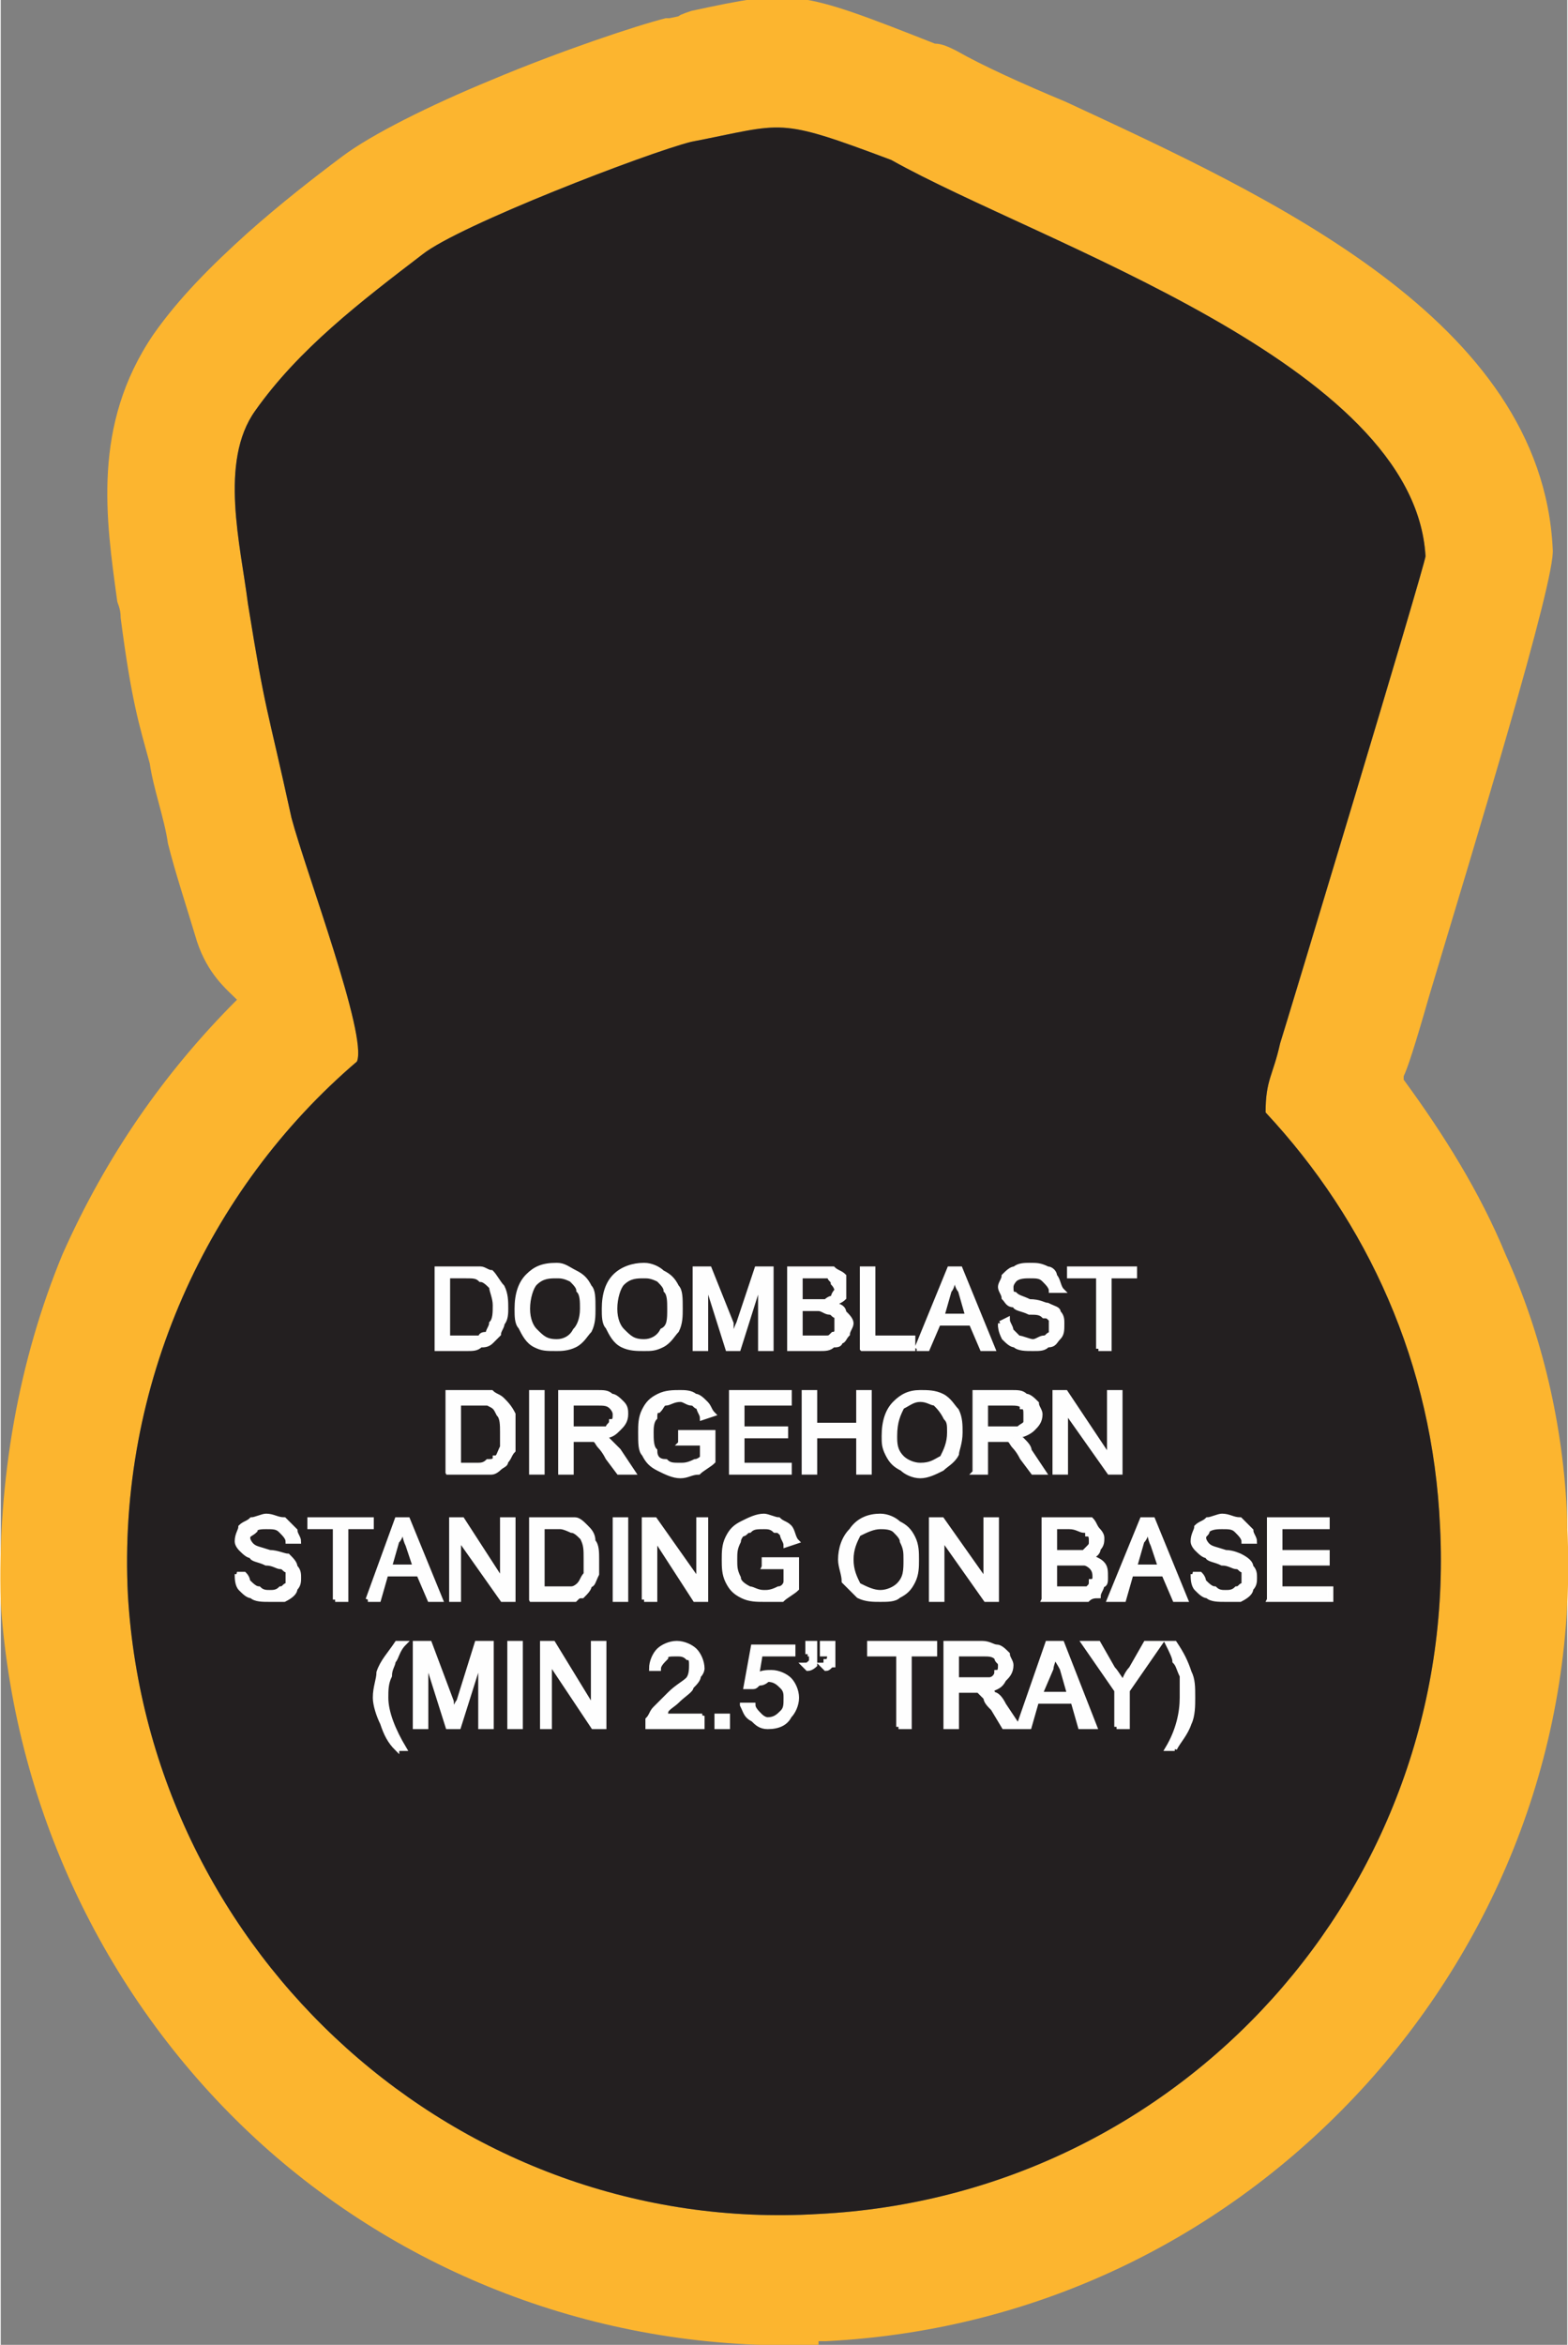
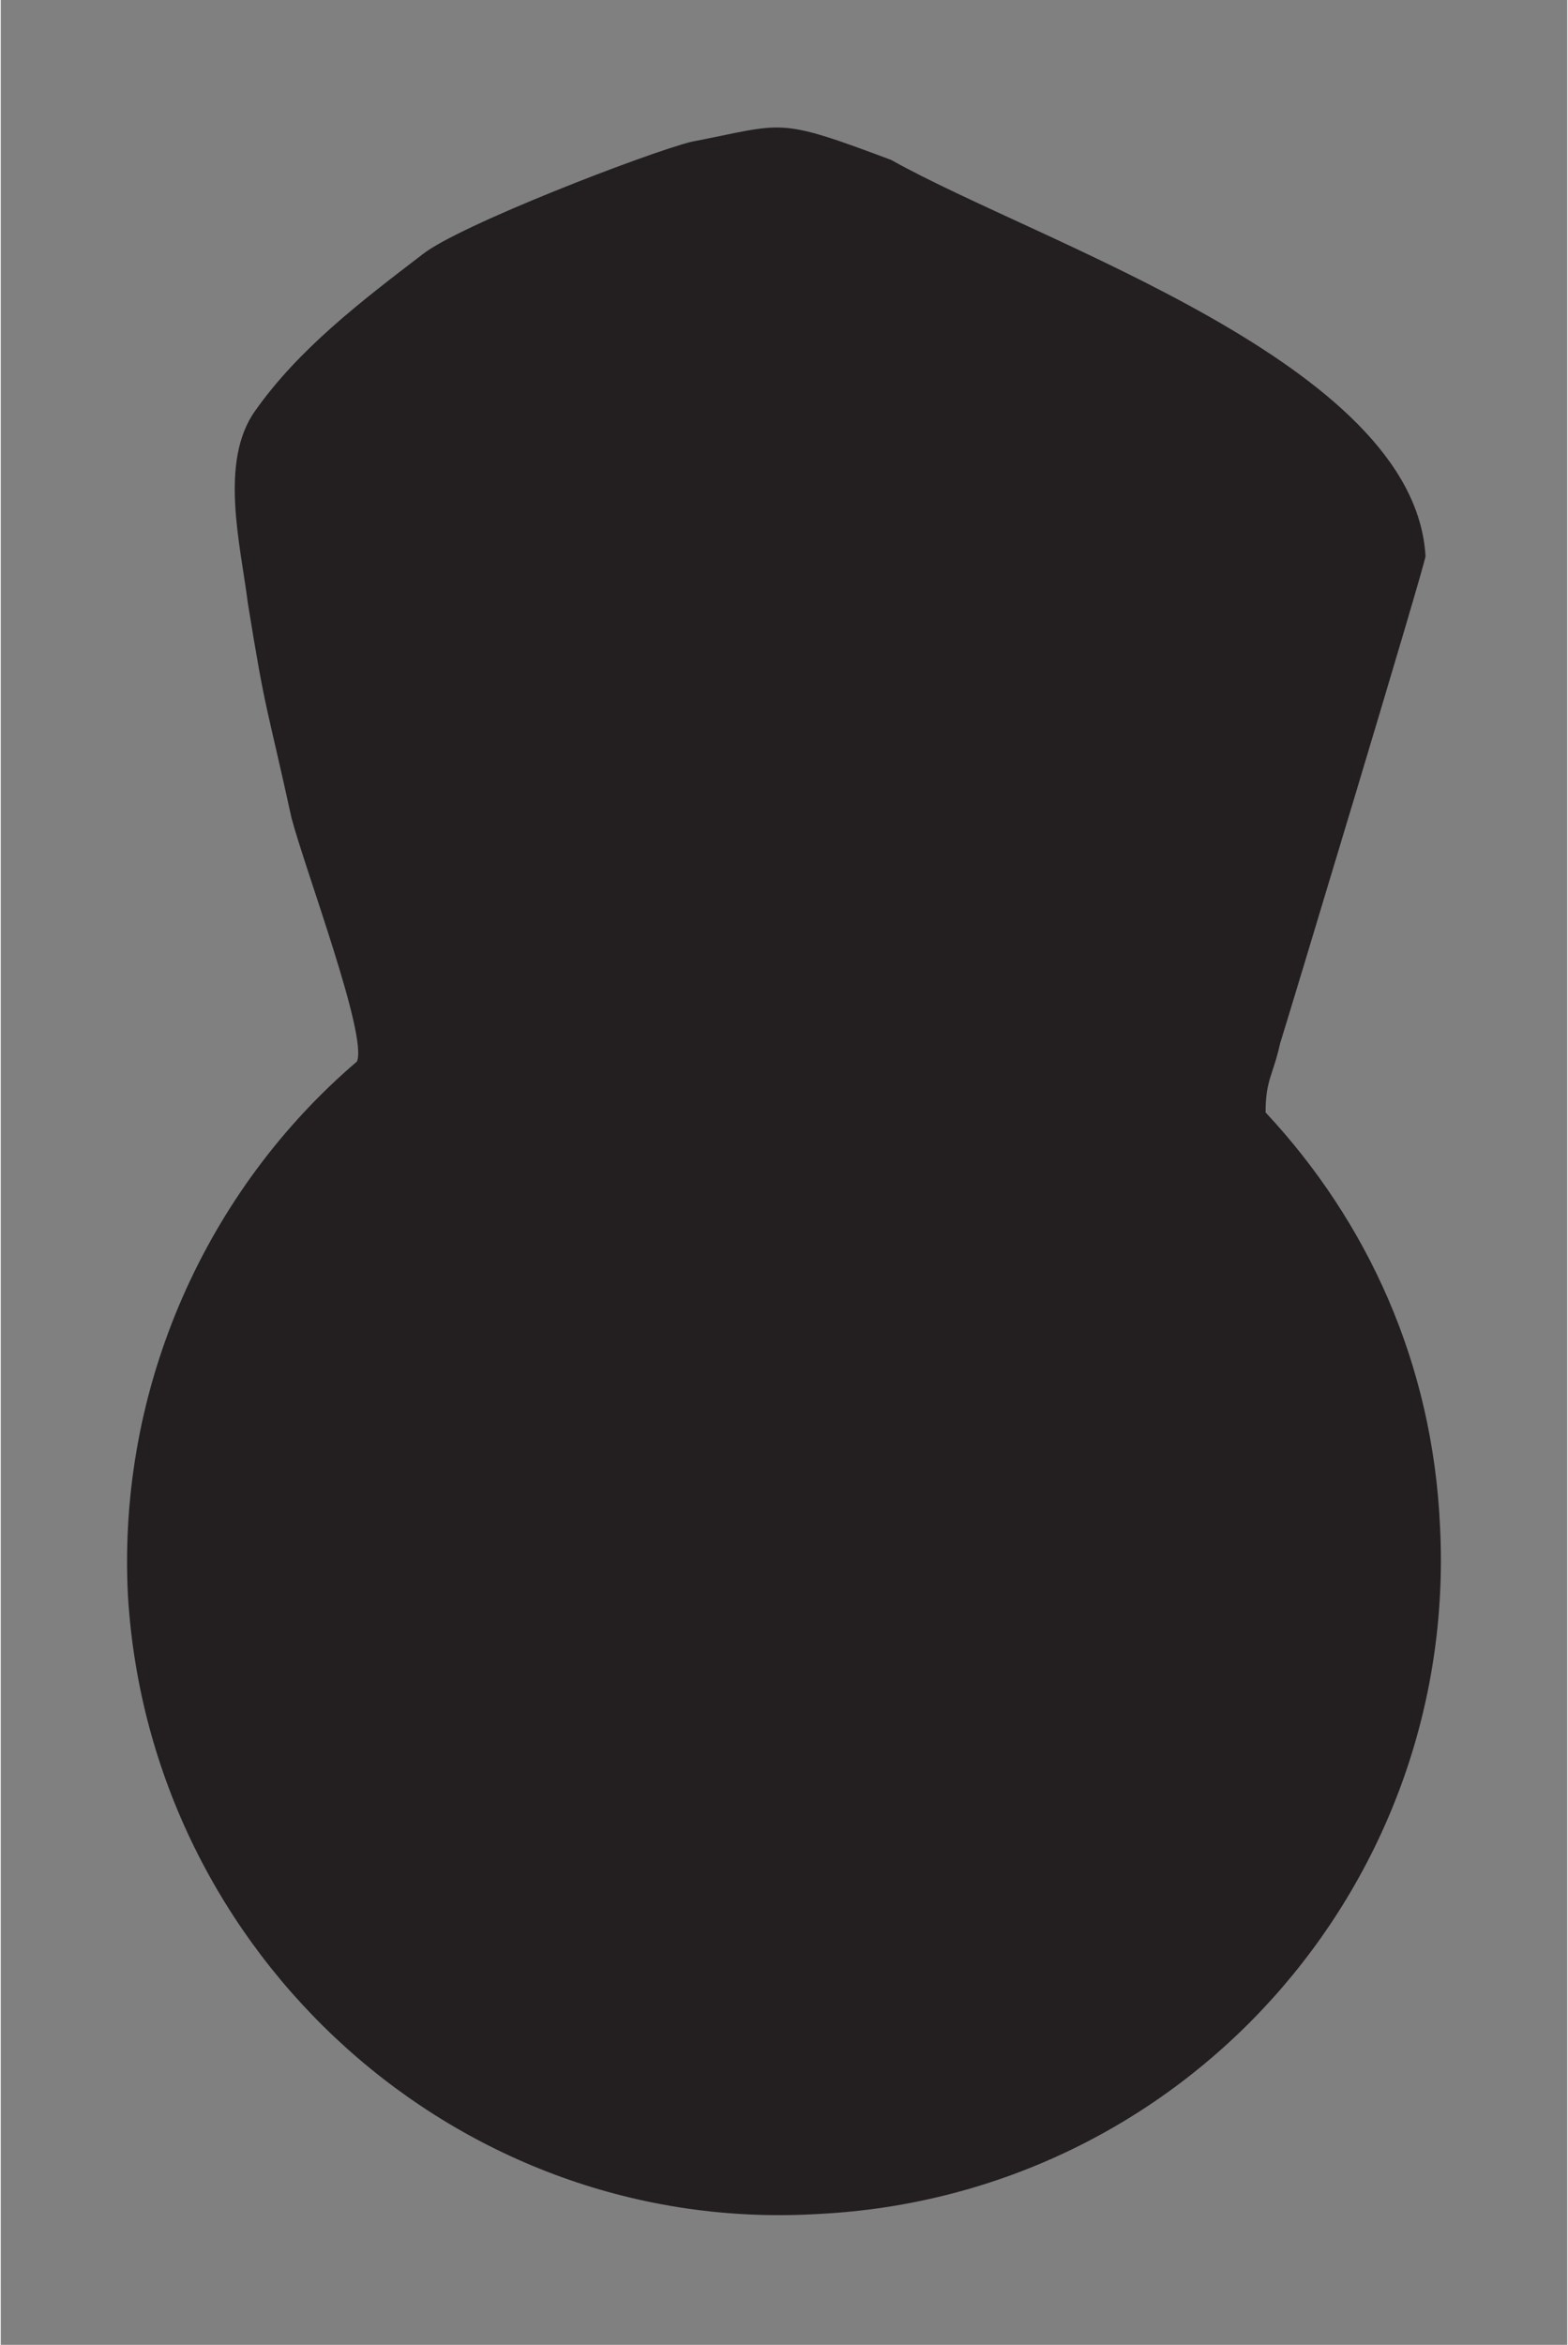
<svg xmlns="http://www.w3.org/2000/svg" xml:space="preserve" width="1.02in" height="1.525in" version="1.1" style="shape-rendering:geometricPrecision; text-rendering:geometricPrecision; image-rendering:optimizeQuality; fill-rule:evenodd; clip-rule:evenodd" viewBox="0 0 431 645">
  <rect x="0" y="0" width="431" height="645" fill="#808080" stroke="none" />
  <defs>
    <style type="text/css">
   
    .str0 {stroke:#FEFEFE;stroke-width:1.268}
    .fil0 {fill:#FCB52F}
    .fil1 {fill:#231F20}
    .fil2 {fill:#FEFEFE;fill-rule:nonzero}
   
  </style>
  </defs>
  <g id="Layer_x0020_1">
    <g id="_2397664628304">
      <g>
-         <path class="fil0" d="M42 92c7,-10 16,-19 26,-28 9,-8 18,-15 26,-21 8,-6 24,-14 41,-21 19,-8 40,-15 48,-17 1,0 1,0 1,0 5,-1 0,0 6,-2 28,-6 29,-6 67,9 2,0 4,1 6,2 7,4 18,9 30,14 56,26 131,60 134,123 1,8 -22,83 -34,123 -4,14 -6,20 -7,22l0 1c11,15 21,31 28,48 10,22 16,47 17,73l0 0 0 2 0 0 0 0 0 0c3,59 -19,113 -55,153 -37,41 -89,68 -149,71l0 0 -2 0 0 1 0 0 -1 0c-58,2 -112,-19 -152,-55 -41,-37 -68,-90 -72,-149 -1,-34 5,-67 17,-96 12,-27 28,-50 48,-70 -3,-3 -8,-7 -11,-16 -3,-10 -6,-19 -8,-27 -1,-7 -4,-15 -5,-22 -3,-11 -5,-17 -8,-40 0,-3 -1,-4 -1,-5 -3,-22 -7,-48 10,-73zm28 21c12,-17 29,-30 46,-43 10,-8 62,-28 74,-31 26,-5 23,-7 55,5 41,23 144,56 147,109 0,2 -39,131 -40,134 -2,9 -4,10 -4,19 28,30 46,69 48,114 5,99 -71,184 -171,189 -99,6 -184,-71 -190,-170 -3,-58 22,-112 63,-147 3,-7 -14,-52 -18,-67 -7,-32 -7,-28 -12,-59 -2,-16 -8,-39 2,-53zm361 305l0 0m-204 226l0 0" />
        <path id="1" class="fil1" d="M70 113c12,-17 29,-30 46,-43 10,-8 62,-28 74,-31 26,-5 23,-7 55,5 41,23 144,56 147,109 0,2 -39,131 -40,134 -2,9 -4,10 -4,19 28,30 46,69 48,114 5,99 -71,184 -171,189 -99,6 -184,-71 -190,-170 -3,-58 22,-112 63,-147 3,-7 -14,-52 -18,-67 -7,-32 -7,-28 -12,-59 -2,-16 -8,-39 2,-53z" />
      </g>
-       <path class="fil2 str0" d="M120 371l0 -22 8 0c2,0 3,0 4,0 1,0 2,1 3,1 1,1 2,3 3,4 1,2 1,4 1,6 0,1 0,3 -1,4 0,1 -1,2 -1,3 -1,1 -2,2 -2,2 -1,1 -2,1 -3,1 -1,1 -2,1 -4,1l-8 0zm3 -3l5 0c2,0 3,0 4,0 0,-1 1,-1 2,-1 0,-1 1,-2 1,-3 1,-1 1,-3 1,-5 0,-2 -1,-4 -1,-5 -1,-1 -2,-2 -3,-2 -1,-1 -2,-1 -4,-1l-5 0 0 17zm19 -8c0,-4 1,-7 3,-9 2,-2 4,-3 8,-3 2,0 3,1 5,2 2,1 3,2 4,4 1,1 1,3 1,6 0,2 0,4 -1,6 -1,1 -2,3 -4,4 -2,1 -4,1 -5,1 -3,0 -4,0 -6,-1 -2,-1 -3,-3 -4,-5 -1,-1 -1,-3 -1,-5zm3 0c0,3 1,5 2,6 2,2 3,3 6,3 2,0 4,-1 5,-3 1,-1 2,-3 2,-6 0,-2 0,-4 -1,-5 0,-1 -1,-2 -2,-3 -2,-1 -3,-1 -4,-1 -2,0 -4,0 -6,2 -1,1 -2,4 -2,7zm21 0c0,-4 1,-7 3,-9 2,-2 5,-3 8,-3 2,0 4,1 5,2 2,1 3,2 4,4 1,1 1,3 1,6 0,2 0,4 -1,6 -1,1 -2,3 -4,4 -2,1 -3,1 -5,1 -2,0 -4,0 -6,-1 -2,-1 -3,-3 -4,-5 -1,-1 -1,-3 -1,-5zm3 0c0,3 1,5 2,6 2,2 3,3 6,3 2,0 4,-1 5,-3 2,-1 2,-3 2,-6 0,-2 0,-4 -1,-5 0,-1 -1,-2 -2,-3 -2,-1 -3,-1 -4,-1 -2,0 -4,0 -6,2 -1,1 -2,4 -2,7zm22 11l0 -22 4 0 6 15c0,2 0,3 1,4 0,-1 0,-2 1,-4l5 -15 4 0 0 22 -3 0 0 -19 -6 19 -3 0 -6 -19 0 19 -3 0zm26 0l0 -22 8 0c2,0 3,0 4,0 1,1 2,1 3,2 0,1 0,2 0,3 0,1 0,2 0,3 -1,1 -2,1 -3,2 2,0 3,1 3,2 1,1 2,2 2,3 0,1 -1,2 -1,3 -1,1 -1,2 -2,2 0,1 -1,1 -2,1 -1,1 -2,1 -4,1l-8 0zm3 -13l5 0c1,0 2,0 2,0 1,-1 2,-1 2,-1 0,-1 1,-2 1,-2 0,-1 -1,-2 -1,-2 0,-1 -1,-1 -1,-2 -1,0 -2,0 -4,0l-4 0 0 7zm0 10l5 0c1,0 2,0 2,0 1,0 1,0 2,-1 0,0 1,0 1,-1 0,0 0,-1 0,-2 0,-1 0,-1 0,-2 -1,0 -1,-1 -2,-1 -1,0 -2,-1 -3,-1l-5 0 0 8zm17 3l0 -22 3 0 0 19 11 0 0 3 -14 0zm15 0l9 -22 3 0 9 22 -3 0 -3 -7 -9 0 -3 7 -3 0zm7 -9l7 0 -2 -7c-1,-1 -1,-3 -2,-4 0,1 0,3 -1,4l-2 7zm16 2l2 -1c0,1 1,2 1,3 1,1 1,1 2,2 1,0 3,1 4,1 1,0 2,-1 3,-1 1,0 1,-1 2,-1 0,-1 0,-2 0,-2 0,-1 0,-2 0,-2 -1,-1 -1,-1 -2,-1 -1,-1 -2,-1 -4,-1 -2,-1 -4,-1 -4,-2 -2,0 -2,-1 -3,-2 0,-1 -1,-2 -1,-3 0,-1 1,-2 1,-3 1,-1 2,-2 3,-2 1,-1 3,-1 4,-1 2,0 3,0 5,1 1,0 2,1 2,2 1,1 1,3 2,4l-3 0c0,-1 -1,-2 -2,-3 -1,-1 -2,-1 -4,-1 -1,0 -3,0 -4,1 0,0 -1,1 -1,2 0,1 0,2 1,2 1,1 2,1 4,2 3,0 4,1 5,1 2,1 3,1 3,2 1,1 1,2 1,3 0,2 0,3 -1,4 -1,1 -1,2 -3,2 -1,1 -2,1 -4,1 -2,0 -4,0 -5,-1 -1,0 -2,-1 -3,-2 -1,-2 -1,-3 -1,-4zm27 7l0 -20 -8 0 0 -2 18 0 0 2 -7 0 0 20 -3 0zm-179 34l0 -22 8 0c1,0 3,0 4,0 1,1 2,1 3,2 1,1 2,2 3,4 0,1 0,3 0,5 0,2 0,3 0,5 -1,1 -1,2 -2,3 0,1 -1,1 -2,2 0,0 -1,1 -2,1 -1,0 -3,0 -4,0l-8 0zm3 -2l5 0c1,0 2,0 3,-1 1,0 2,0 2,-1 1,0 1,-1 2,-3 0,-1 0,-2 0,-4 0,-2 0,-4 -1,-5 -1,-2 -1,-2 -3,-3 0,0 -2,0 -3,0l-5 0 0 17zm20 2l0 -22 3 0 0 22 -3 0zm8 0l0 -22 10 0c2,0 3,0 4,1 1,0 2,1 3,2 1,1 1,2 1,3 0,2 -1,3 -2,4 -1,1 -2,2 -4,2 0,1 1,1 1,1 1,1 2,2 3,3l4 6 -4 0 -3 -4c-1,-2 -2,-3 -2,-3 -1,-1 -1,-2 -2,-2 0,0 0,0 -1,0 0,0 -1,0 -2,0l-3 0 0 9 -3 0zm3 -12l6 0c2,0 3,0 4,0 0,-1 1,-1 1,-2 1,0 1,-1 1,-2 0,-1 -1,-2 -1,-2 -1,-1 -2,-1 -4,-1l-7 0 0 7zm30 4l0 -3 9 0 0 8c-1,1 -3,2 -4,3 -2,0 -3,1 -5,1 -2,0 -4,-1 -6,-2 -2,-1 -3,-2 -4,-4 -1,-1 -1,-3 -1,-6 0,-2 0,-4 1,-6 1,-2 2,-3 4,-4 2,-1 4,-1 6,-1 1,0 3,0 4,1 1,0 2,1 3,2 1,1 1,2 2,3l-3 1c0,-1 -1,-2 -1,-3 -1,0 -1,-1 -2,-1 -1,0 -2,-1 -3,-1 -2,0 -3,1 -4,1 -1,0 -1,1 -2,2 -1,0 -1,1 -1,2 -1,1 -1,3 -1,4 0,2 0,4 1,5 0,2 1,3 3,3 1,1 2,1 4,1 1,0 2,0 4,-1 1,0 2,-1 2,-1l0 -4 -6 0zm14 8l0 -22 16 0 0 3 -13 0 0 7 12 0 0 2 -12 0 0 8 13 0 0 2 -16 0zm20 0l0 -22 3 0 0 9 12 0 0 -9 3 0 0 22 -3 0 0 -10 -12 0 0 10 -3 0zm22 -10c0,-4 1,-7 3,-9 2,-2 4,-3 7,-3 2,0 4,0 6,1 2,1 3,3 4,4 1,2 1,4 1,6 0,3 -1,5 -1,6 -1,2 -3,3 -4,4 -2,1 -4,2 -6,2 -2,0 -4,-1 -5,-2 -2,-1 -3,-2 -4,-4 -1,-2 -1,-3 -1,-5zm3 0c0,2 0,4 2,6 1,1 3,2 5,2 3,0 4,-1 6,-2 1,-2 2,-4 2,-7 0,-2 0,-3 -1,-4 -1,-2 -2,-3 -3,-4 -1,0 -2,-1 -4,-1 -2,0 -3,1 -5,2 -1,2 -2,4 -2,8zm22 10l0 -22 10 0c2,0 3,0 4,1 1,0 2,1 3,2 0,1 1,2 1,3 0,2 -1,3 -2,4 -1,1 -3,2 -5,2 1,1 2,1 2,1 1,1 2,2 2,3l4 6 -3 0 -3 -4c-1,-2 -2,-3 -2,-3 -1,-1 -1,-2 -2,-2 0,0 -1,0 -1,0 -1,0 -1,0 -2,0l-3 0 0 9 -3 0zm3 -12l6 0c1,0 2,0 3,0 1,-1 2,-1 2,-2 0,0 0,-1 0,-2 0,-1 0,-2 -1,-2 0,-1 -2,-1 -3,-1l-7 0 0 7zm19 12l0 -22 3 0 12 18 0 -18 3 0 0 22 -3 0 -12 -17 0 17 -3 0zm-225 28l2 0c1,1 1,2 1,2 1,1 2,2 3,2 1,1 2,1 3,1 1,0 2,0 3,-1 1,0 1,-1 2,-1 0,-1 0,-1 0,-2 0,-1 0,-1 0,-2 -1,0 -1,-1 -2,-1 -1,0 -2,-1 -4,-1 -2,-1 -4,-1 -4,-2 -1,0 -2,-1 -3,-2 0,0 -1,-1 -1,-2 0,-2 1,-3 1,-4 1,-1 2,-1 3,-2 1,0 3,-1 4,-1 2,0 3,1 5,1 1,1 2,2 3,3 0,1 1,2 1,3l-3 0c0,-1 -1,-2 -2,-3 -1,-1 -2,-1 -4,-1 -1,0 -3,0 -3,1 -1,1 -2,1 -2,2 0,1 1,2 1,2 1,1 2,1 5,2 2,0 4,1 5,1 1,1 2,2 2,3 1,1 1,2 1,3 0,1 0,2 -1,3 0,1 -1,2 -3,3 -1,0 -2,0 -4,0 -2,0 -4,0 -5,-1 -1,0 -2,-1 -3,-2 -1,-1 -1,-3 -1,-4zm27 7l0 -20 -7 0 0 -2 17 0 0 2 -7 0 0 20 -3 0zm9 0l8 -22 3 0 9 22 -3 0 -3 -7 -9 0 -2 7 -3 0zm6 -9l7 0 -2 -6c-1,-2 -1,-4 -1,-5 -1,2 -1,3 -2,4l-2 7zm17 9l0 -22 3 0 11 17 0 -17 3 0 0 22 -3 0 -12 -17 0 17 -2 0zm22 0l0 -22 8 0c1,0 3,0 4,0 1,0 2,1 3,2 1,1 2,2 2,4 1,1 1,3 1,5 0,1 0,3 0,4 -1,2 -1,3 -2,3 0,1 -1,2 -2,3 -1,0 -1,0 -2,1 -1,0 -3,0 -4,0l-8 0zm3 -3l5 0c1,0 2,0 3,0 1,0 2,-1 2,-1 1,-1 1,-2 2,-3 0,-1 0,-3 0,-4 0,-3 0,-4 -1,-6 -1,-1 -2,-2 -3,-2 0,0 -2,-1 -3,-1l-5 0 0 17zm20 3l0 -22 3 0 0 22 -3 0zm8 0l0 -22 3 0 12 17 0 -17 2 0 0 22 -3 0 -11 -17 0 17 -3 0zm33 -9l0 -2 9 0 0 8c-1,1 -3,2 -4,3 -2,0 -3,0 -5,0 -2,0 -4,0 -6,-1 -2,-1 -3,-2 -4,-4 -1,-2 -1,-4 -1,-6 0,-2 0,-4 1,-6 1,-2 2,-3 4,-4 2,-1 4,-2 6,-2 1,0 3,1 4,1 1,1 2,1 3,2 1,1 1,3 2,4l-3 1c0,-1 -1,-2 -1,-3 -1,-1 -1,-1 -2,-1 -1,-1 -2,-1 -3,-1 -2,0 -3,0 -4,1 -1,0 -1,1 -2,1 -1,1 -1,2 -1,2 -1,2 -1,3 -1,5 0,2 0,3 1,5 0,1 1,2 3,3 1,0 2,1 4,1 1,0 2,0 4,-1 1,0 2,-1 2,-2l0 -4 -6 0zm21 -2c0,-3 1,-6 3,-8 2,-3 5,-4 8,-4 2,0 4,1 5,2 2,1 3,2 4,4 1,2 1,4 1,6 0,2 0,4 -1,6 -1,2 -2,3 -4,4 -1,1 -3,1 -5,1 -2,0 -4,0 -6,-1 -1,-1 -3,-3 -4,-4 0,-2 -1,-4 -1,-6zm3 0c0,3 1,5 2,7 2,1 4,2 6,2 2,0 4,-1 5,-2 2,-2 2,-4 2,-7 0,-2 0,-3 -1,-5 0,-1 -1,-2 -2,-3 -1,-1 -3,-1 -4,-1 -2,0 -4,1 -6,2 -1,2 -2,4 -2,7zm22 11l0 -22 3 0 12 17 0 -17 3 0 0 22 -3 0 -12 -17 0 17 -3 0zm31 0l0 -22 8 0c2,0 3,0 5,0 1,1 1,2 2,3 0,0 1,1 1,2 0,1 0,2 -1,3 0,1 -1,2 -2,2 1,1 2,1 3,2 1,1 1,2 1,4 0,1 0,2 -1,2 0,1 -1,2 -1,3 -1,0 -2,0 -3,1 -1,0 -2,0 -3,0l-9 0zm3 -13l5 0c1,0 2,0 3,0 0,0 1,-1 1,-1 1,-1 1,-1 1,-2 0,-1 0,-2 -1,-2 0,-1 0,-1 -1,-1 -1,0 -2,-1 -4,-1l-4 0 0 7zm0 10l6 0c1,0 1,0 2,0 0,0 1,0 1,0 1,-1 1,-1 1,-2 1,0 1,-1 1,-1 0,-1 0,-2 -1,-3 0,0 -1,-1 -2,-1 0,0 -1,0 -3,0l-5 0 0 7zm15 3l9 -22 3 0 9 22 -3 0 -3 -7 -9 0 -2 7 -4 0zm7 -9l7 0 -2 -6c-1,-2 -1,-4 -1,-5 -1,2 -1,3 -2,4l-2 7zm16 2l2 0c1,1 1,2 1,2 1,1 2,2 3,2 1,1 2,1 3,1 1,0 2,0 3,-1 1,0 1,-1 2,-1 0,-1 0,-1 0,-2 0,-1 0,-1 0,-2 -1,0 -1,-1 -2,-1 -1,0 -2,-1 -4,-1 -2,-1 -4,-1 -4,-2 -1,0 -2,-1 -3,-2 0,0 -1,-1 -1,-2 0,-2 1,-3 1,-4 1,-1 2,-1 3,-2 1,0 3,-1 4,-1 2,0 3,1 5,1 1,1 2,2 3,3 0,1 1,2 1,3l-3 0c0,-1 -1,-2 -2,-3 -1,-1 -2,-1 -4,-1 -1,0 -3,0 -4,1 0,1 -1,1 -1,2 0,1 1,2 1,2 1,1 2,1 5,2 2,0 4,1 4,1 2,1 3,2 3,3 1,1 1,2 1,3 0,1 0,2 -1,3 0,1 -1,2 -3,3 -1,0 -2,0 -4,0 -2,0 -4,0 -5,-1 -1,0 -2,-1 -3,-2 -1,-1 -1,-3 -1,-4zm21 7l0 -22 16 0 0 2 -13 0 0 7 13 0 0 3 -13 0 0 7 14 0 0 3 -17 0zm-240 41c-2,-2 -3,-4 -4,-7 -1,-2 -2,-5 -2,-7 0,-3 1,-5 1,-7 1,-3 3,-5 5,-8l2 0c-2,2 -2,4 -3,5 0,1 -1,2 -1,4 -1,2 -1,4 -1,6 0,4 2,9 5,14l-2 0zm5 -6l0 -23 4 0 6 16c0,2 1,3 1,3 0,0 0,-2 1,-3l5 -16 4 0 0 23 -3 0 0 -19 -6 19 -3 0 -6 -19 0 19 -3 0zm26 0l0 -23 3 0 0 23 -3 0zm9 0l0 -23 3 0 11 18 0 -18 3 0 0 23 -3 0 -12 -18 0 18 -2 0zm44 -3l0 3 -15 0c0,-1 0,-2 0,-2 1,-1 1,-2 2,-3 1,-1 2,-2 4,-4 2,-2 4,-3 5,-4 1,-1 1,-3 1,-4 0,-1 0,-2 -1,-2 -1,-1 -2,-1 -3,-1 -2,0 -3,0 -3,1 -1,1 -2,2 -2,3l-2 0c0,-2 1,-4 2,-5 1,-1 3,-2 5,-2 2,0 4,1 5,2 1,1 2,3 2,5 0,0 0,1 -1,2 0,1 -1,2 -2,3 0,1 -2,2 -4,4 -1,1 -3,2 -3,3 0,0 -1,1 -1,1l11 0zm4 3l0 -3 3 0 0 3 -3 0zm7 -6l3 0c0,1 1,2 2,3 0,0 1,1 2,1 2,0 3,-1 4,-2 1,-1 1,-2 1,-4 0,-1 0,-2 -1,-3 -1,-1 -2,-2 -4,-2 0,0 -1,1 -2,1 -1,0 -1,1 -2,1l-2 0 2 -11 11 0 0 2 -9 0 -1 6c1,-1 3,-1 4,-1 2,0 4,1 5,2 1,1 2,3 2,5 0,2 -1,4 -2,5 -1,2 -3,3 -6,3 -2,0 -3,-1 -4,-2 -2,-1 -2,-2 -3,-4zm18 -14l0 -3 2 0 0 3c0,1 0,2 0,3 0,0 -1,1 -2,1l-1 -1c1,0 1,0 2,-1 0,0 0,-1 0,-2l-1 0zm4 0l0 -3 3 0 0 3c0,1 0,2 0,3 -1,0 -1,1 -2,1l-1 -1c1,0 1,0 1,-1 1,0 1,-1 1,-2l-2 0zm21 20l0 -20 -8 0 0 -3 18 0 0 3 -7 0 0 20 -3 0zm13 0l0 -23 10 0c2,0 3,1 4,1 1,0 2,1 3,2 0,1 1,2 1,3 0,2 -1,3 -2,4 -1,2 -2,2 -4,3 0,0 1,0 1,1 1,0 2,1 3,3l4 6 -4 0 -3 -5c-1,-1 -2,-2 -2,-3 -1,-1 -1,-1 -2,-2 0,0 -1,0 -1,0 0,0 -1,0 -2,0l-3 0 0 10 -3 0zm3 -13l6 0c2,0 3,0 3,0 1,0 2,-1 2,-2 1,0 1,-1 1,-2 0,-1 -1,-1 -1,-2 -1,-1 -2,-1 -4,-1l-7 0 0 7zm17 13l8 -23 4 0 9 23 -4 0 -2 -7 -10 0 -2 7 -3 0zm6 -9l8 0 -2 -7c-1,-2 -2,-3 -2,-4 0,1 -1,3 -1,4l-3 7zm21 9l0 -10 -9 -13 4 0 4 7c1,1 2,3 3,4 0,-1 1,-3 2,-4l4 -7 4 0 -9 13 0 10 -3 0zm16 6l-2 0c3,-5 4,-10 4,-14 0,-2 0,-4 0,-6 -1,-2 -1,-3 -2,-4 0,-1 -1,-3 -2,-5l2 0c2,3 3,5 4,8 1,2 1,4 1,7 0,2 0,5 -1,7 -1,3 -3,5 -4,7z" />
    </g>
  </g>
</svg>